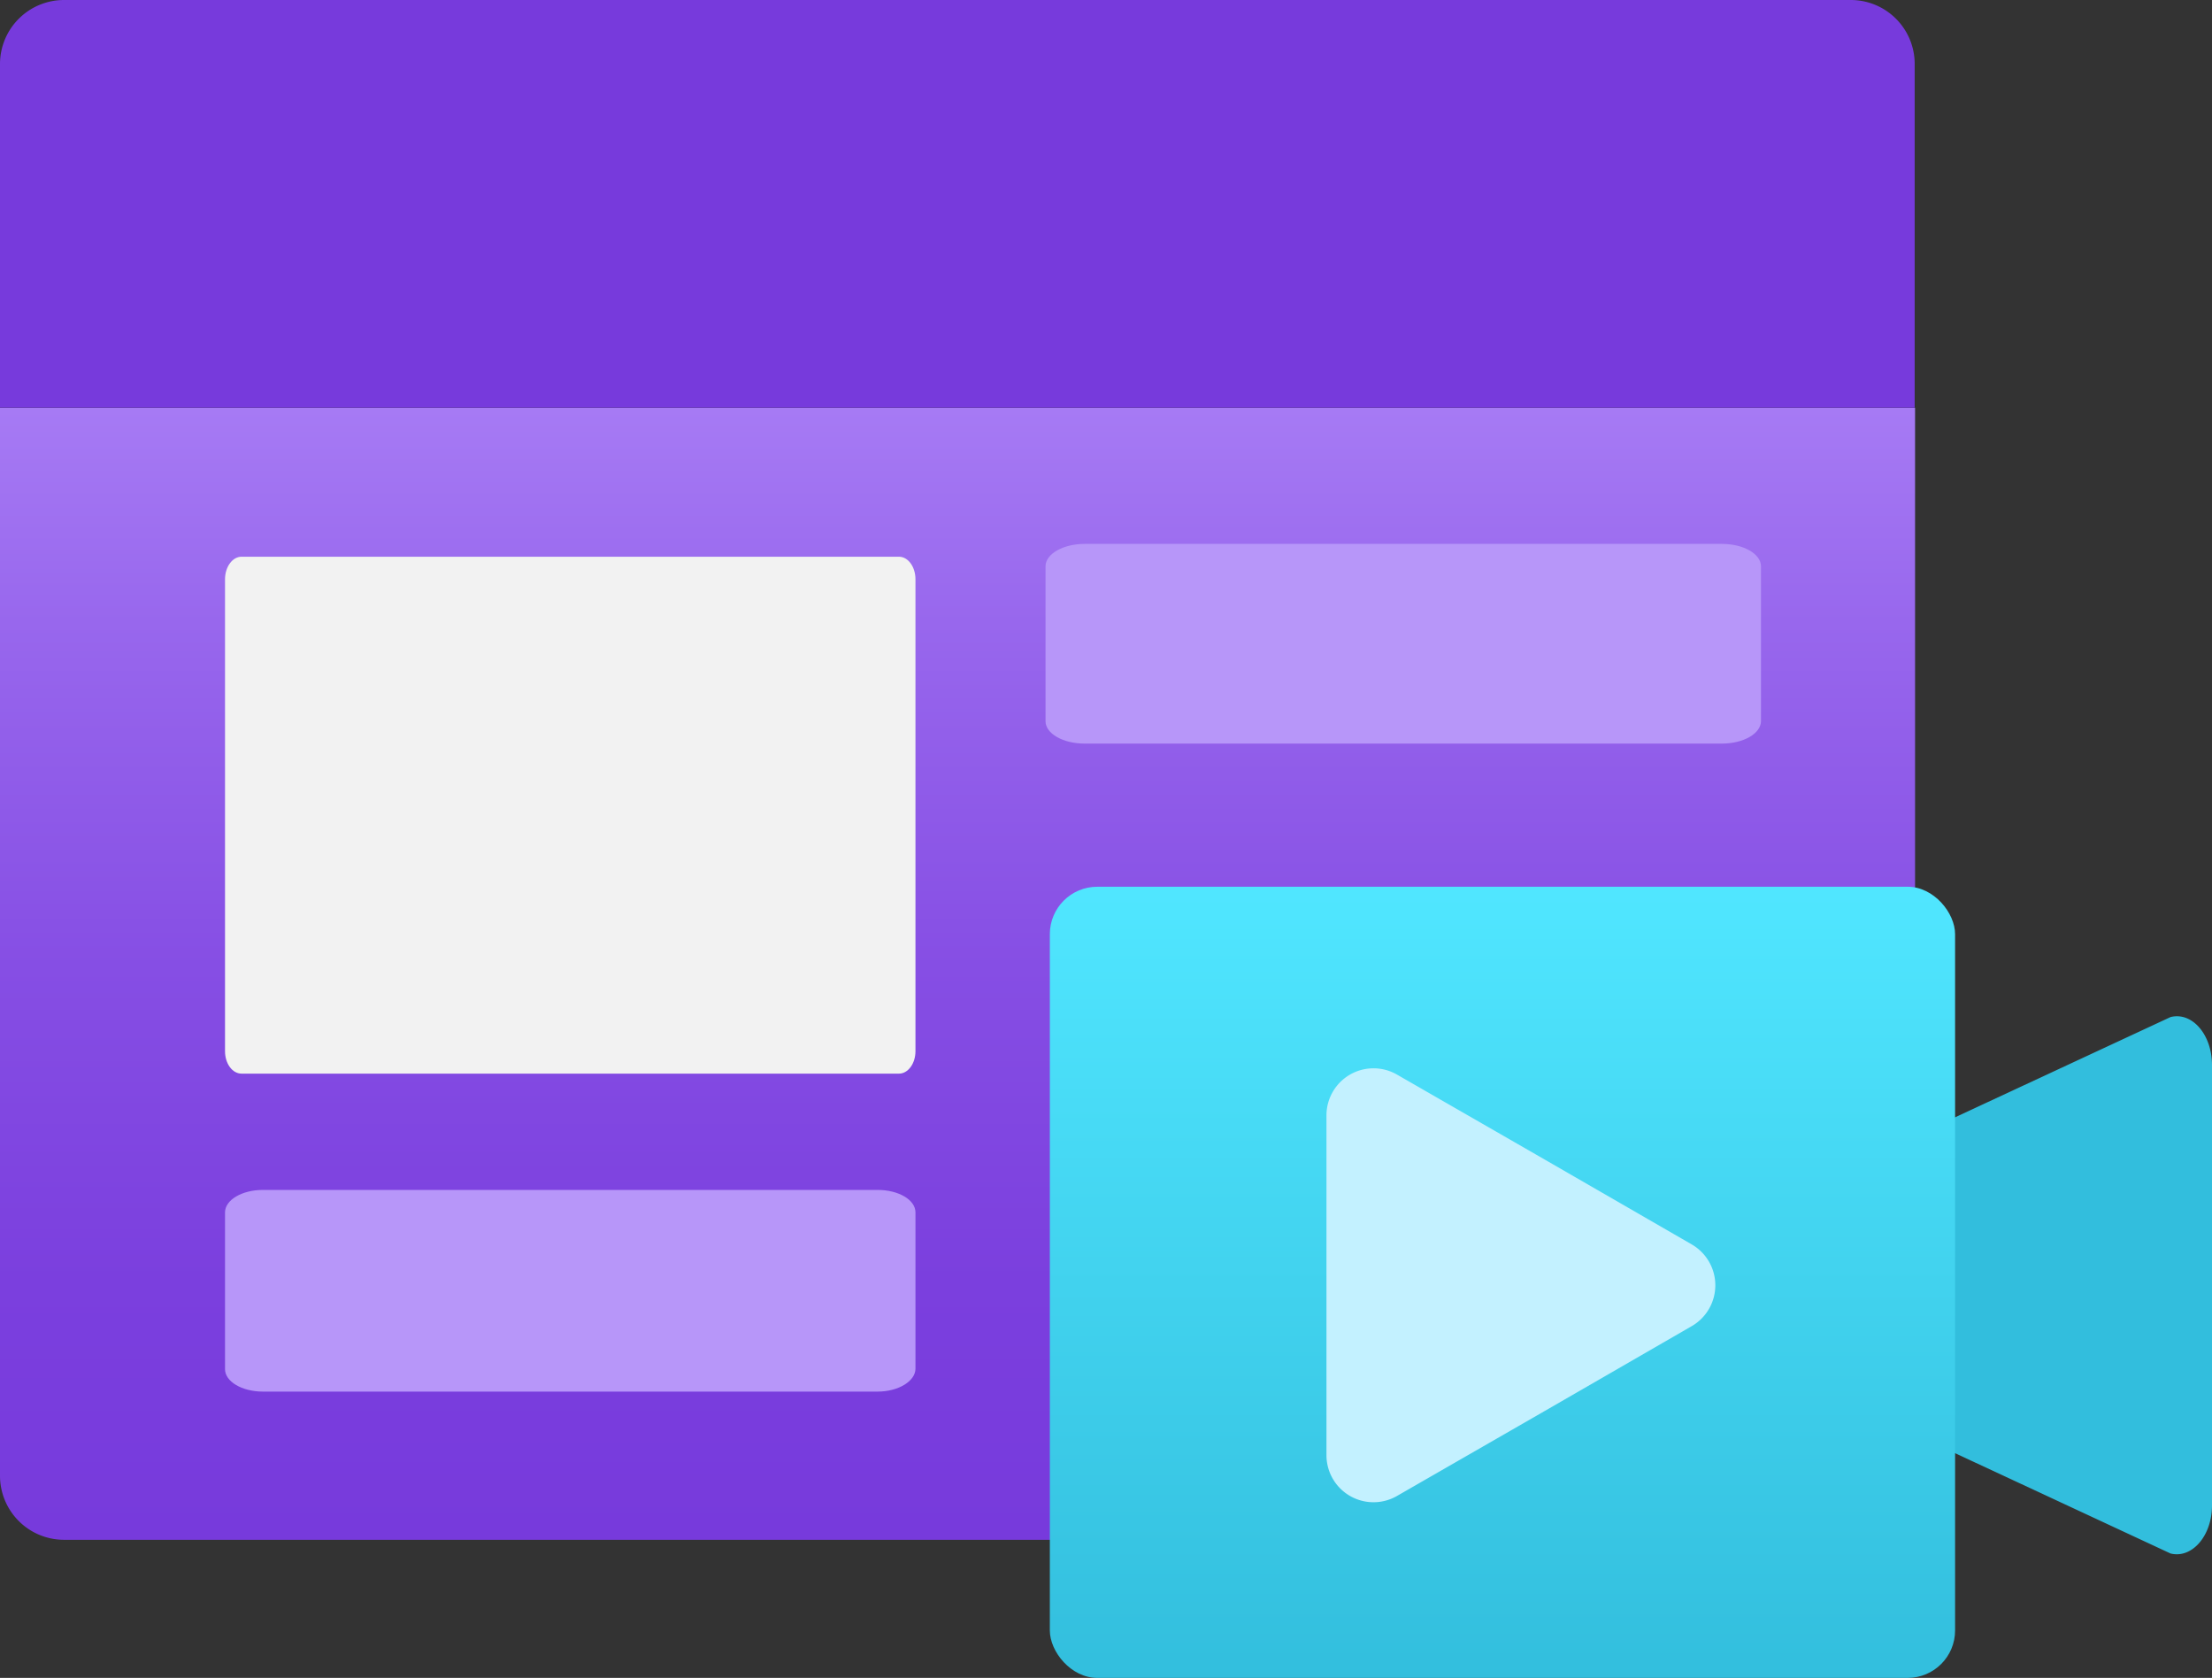
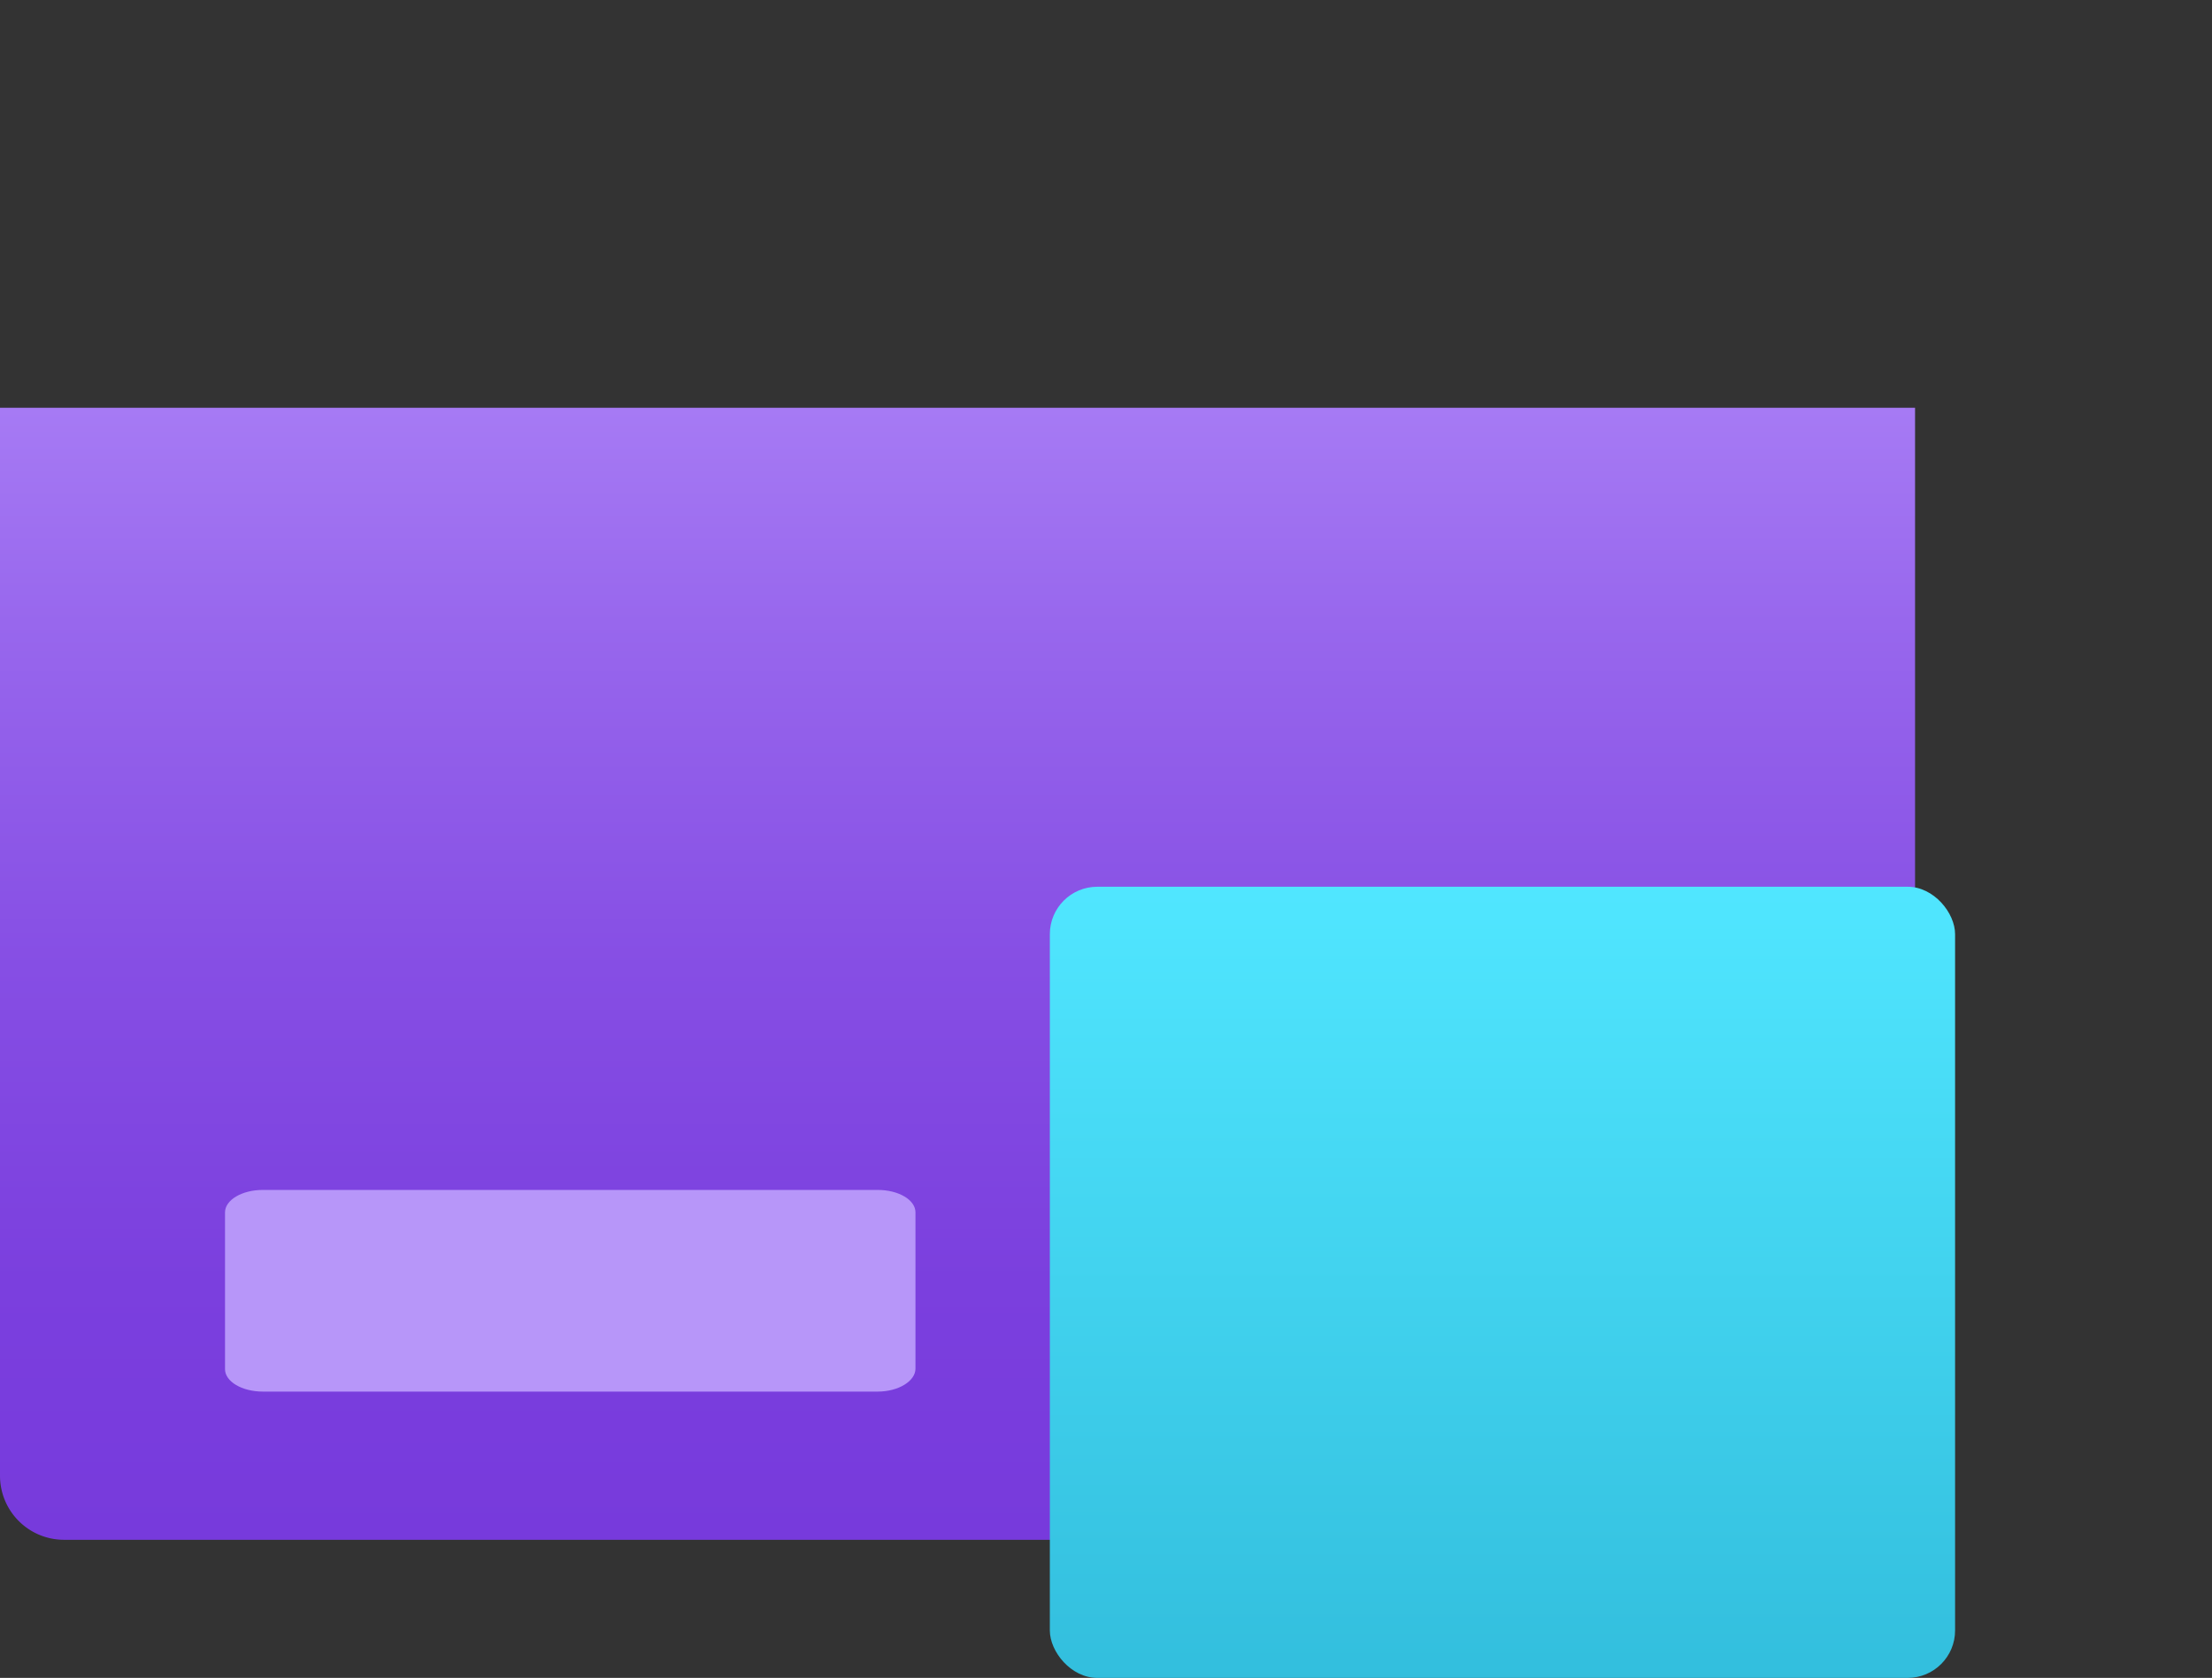
<svg xmlns="http://www.w3.org/2000/svg" xmlns:ns1="http://sodipodi.sourceforge.net/DTD/sodipodi-0.dtd" xmlns:ns2="http://www.inkscape.org/namespaces/inkscape" width="17.96" height="13.62" viewBox="0 0 17.96 13.62" version="1.1" id="svg54179" ns1:docname="ACS_Solutions_Builder.svg" ns2:version="1.1 (c68e22c387, 2021-05-23)">
  <rect x="0" y="0" width="17.96" height="13.62" fill="#333333" stroke="none" />
  <ns1:namedview id="namedview54181" pagecolor="#ffffff" bordercolor="#666666" borderopacity="1.0" ns2:pageshadow="2" ns2:pageopacity="0.0" ns2:pagecheckerboard="0" showgrid="false" fit-margin-top="0" fit-margin-left="0" fit-margin-right="0" fit-margin-bottom="0" ns2:zoom="44.055556" ns2:cx="8.9773014" ns2:cy="6.8209332" ns2:window-width="1920" ns2:window-height="1017" ns2:window-x="-8" ns2:window-y="-8" ns2:window-maximized="1" ns2:current-layer="svg54179" />
  <defs id="defs54158">
    <linearGradient id="e6400ba9-49d8-4b02-9a0f-1333bc33e50e" x1="-1516.205" y1="1550.824" x2="-1516.205" y2="1560.012" gradientTransform="matrix(1,0,0,-1,1523.98,1563.326)" gradientUnits="userSpaceOnUse">
      <stop offset="0.001" stop-color="#773adc" id="stop54142" />
      <stop offset="0.229" stop-color="#7b3fde" id="stop54144" />
      <stop offset="0.507" stop-color="#864ee4" id="stop54146" />
      <stop offset="0.811" stop-color="#9867ed" id="stop54148" />
      <stop offset="1" stop-color="#a67af4" id="stop54150" />
    </linearGradient>
    <linearGradient id="bb9c78f3-a270-43d5-9dc3-e0d9ffcbf24b" x1="-551.781" y1="1016.108" x2="-551.781" y2="1009.663" gradientTransform="matrix(1,0,0,-1,563.98,1023.326)" gradientUnits="userSpaceOnUse">
      <stop offset="0" stop-color="#50e6ff" id="stop54153" />
      <stop offset="1" stop-color="#32bedd" id="stop54155" />
    </linearGradient>
  </defs>
  <path d="m 0,3.31 h 15.549 v 8.669 a 0.52,0.52 0 0 1 -0.519,0.52 H 0.52 A 0.52,0.52 0 0 1 0,11.979 Z" fill="url(#e6400ba9-49d8-4b02-9a0f-1333bc33e50e)" id="path54160" style="fill:url(#e6400ba9-49d8-4b02-9a0f-1333bc33e50e)" />
-   <path d="m 0.522,0 h 14.505 a 0.519,0.519 0 0 1 0.519,0.52 v 0 2.79 H 0 V 0.52 A 0.52,0.52 0 0 1 0.52,0 Z" fill="#773adc" id="path54162" />
-   <path d="M 1.827,8.533 V 4.702 c 0,-0.1 0.06,-0.183 0.134,-0.183 h 5.338 c 0.074,0 0.134,0.082 0.134,0.183 v 3.831 c 0,0.1 -0.06,0.182 -0.134,0.182 H 1.961 C 1.887,8.715 1.827,8.634 1.827,8.533 Z" fill="#f2f2f2" id="path54164" />
  <path d="M 7.126,11.296 H 2.134 c -0.17,0 -0.307,-0.082 -0.307,-0.182 V 9.841 c 0,-0.1 0.137,-0.182 0.307,-0.182 h 4.992 c 0.17,0 0.307,0.081 0.307,0.182 v 1.269 c 0,0.1 -0.137,0.186 -0.307,0.186 z" fill="#b796f9" id="path54166" />
-   <path d="M 13.98,6.036 H 8.807 C 8.631,6.036 8.489,5.955 8.489,5.854 V 4.597 c 0,-0.1 0.142,-0.182 0.318,-0.182 h 5.173 c 0.176,0 0.318,0.081 0.318,0.182 V 5.854 C 14.297,5.955 14.155,6.036 13.98,6.036 Z" fill="#b796f9" id="path54168" />
-   <path d="M 17.623,12.61 14.346,11.085 A 0.381,0.381 0 0 1 14.113,10.696 V 10.17 a 0.386,0.386 0 0 1 0.233,-0.39 l 3.277,-1.524 c 0.175,-0.045 0.337,0.142 0.337,0.389 v 3.575 c 0,0.248 -0.164,0.434 -0.337,0.39 z" fill="#32bedd" id="path54170" />
  <rect x="8.524" y="7.198" width="7.35" height="6.422" rx="0.385" fill="url(#bb9c78f3-a270-43d5-9dc3-e0d9ffcbf24b)" id="rect54172" style="fill:url(#bb9c78f3-a270-43d5-9dc3-e0d9ffcbf24b)" />
-   <path d="M 10.77,10.433 V 9.054 a 0.382,0.382 0 0 1 0.573,-0.331 l 1.2,0.69 1.194,0.689 a 0.383,0.383 0 0 1 0,0.662 l -1.194,0.689 -1.2,0.69 A 0.382,0.382 0 0 1 10.77,11.81 Z" fill="#c3f1ff" id="path54174" />
</svg>